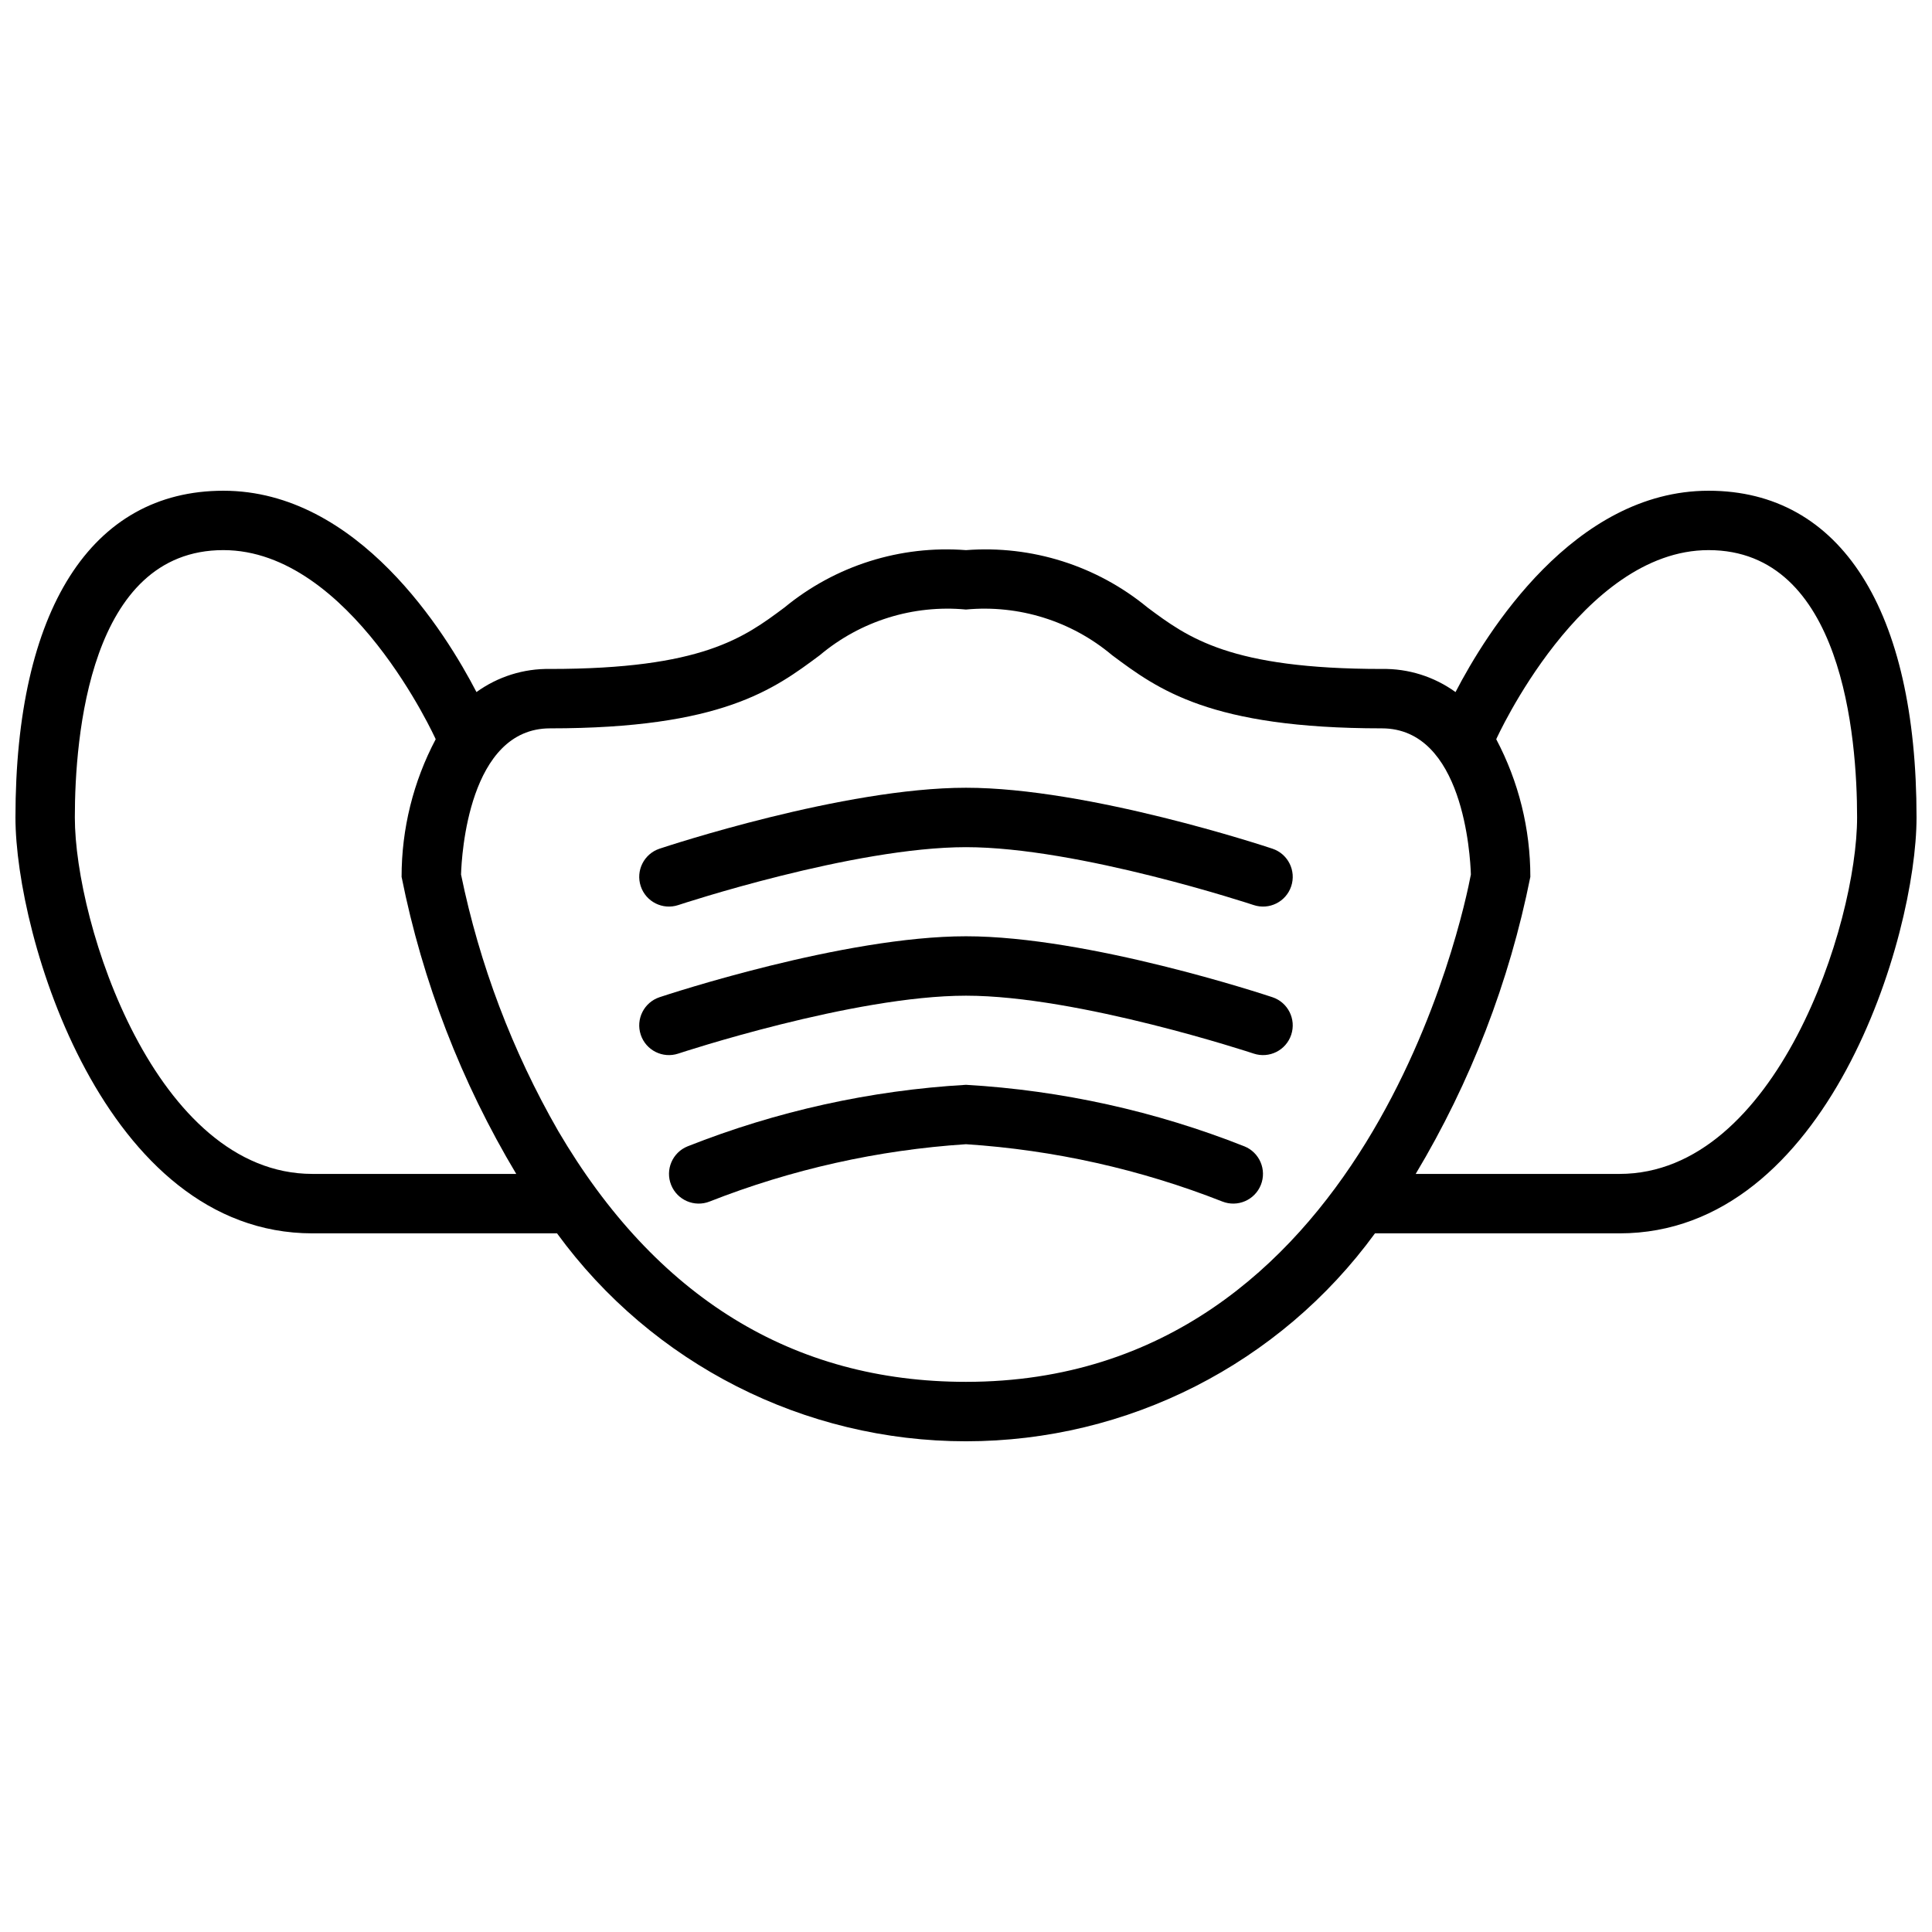
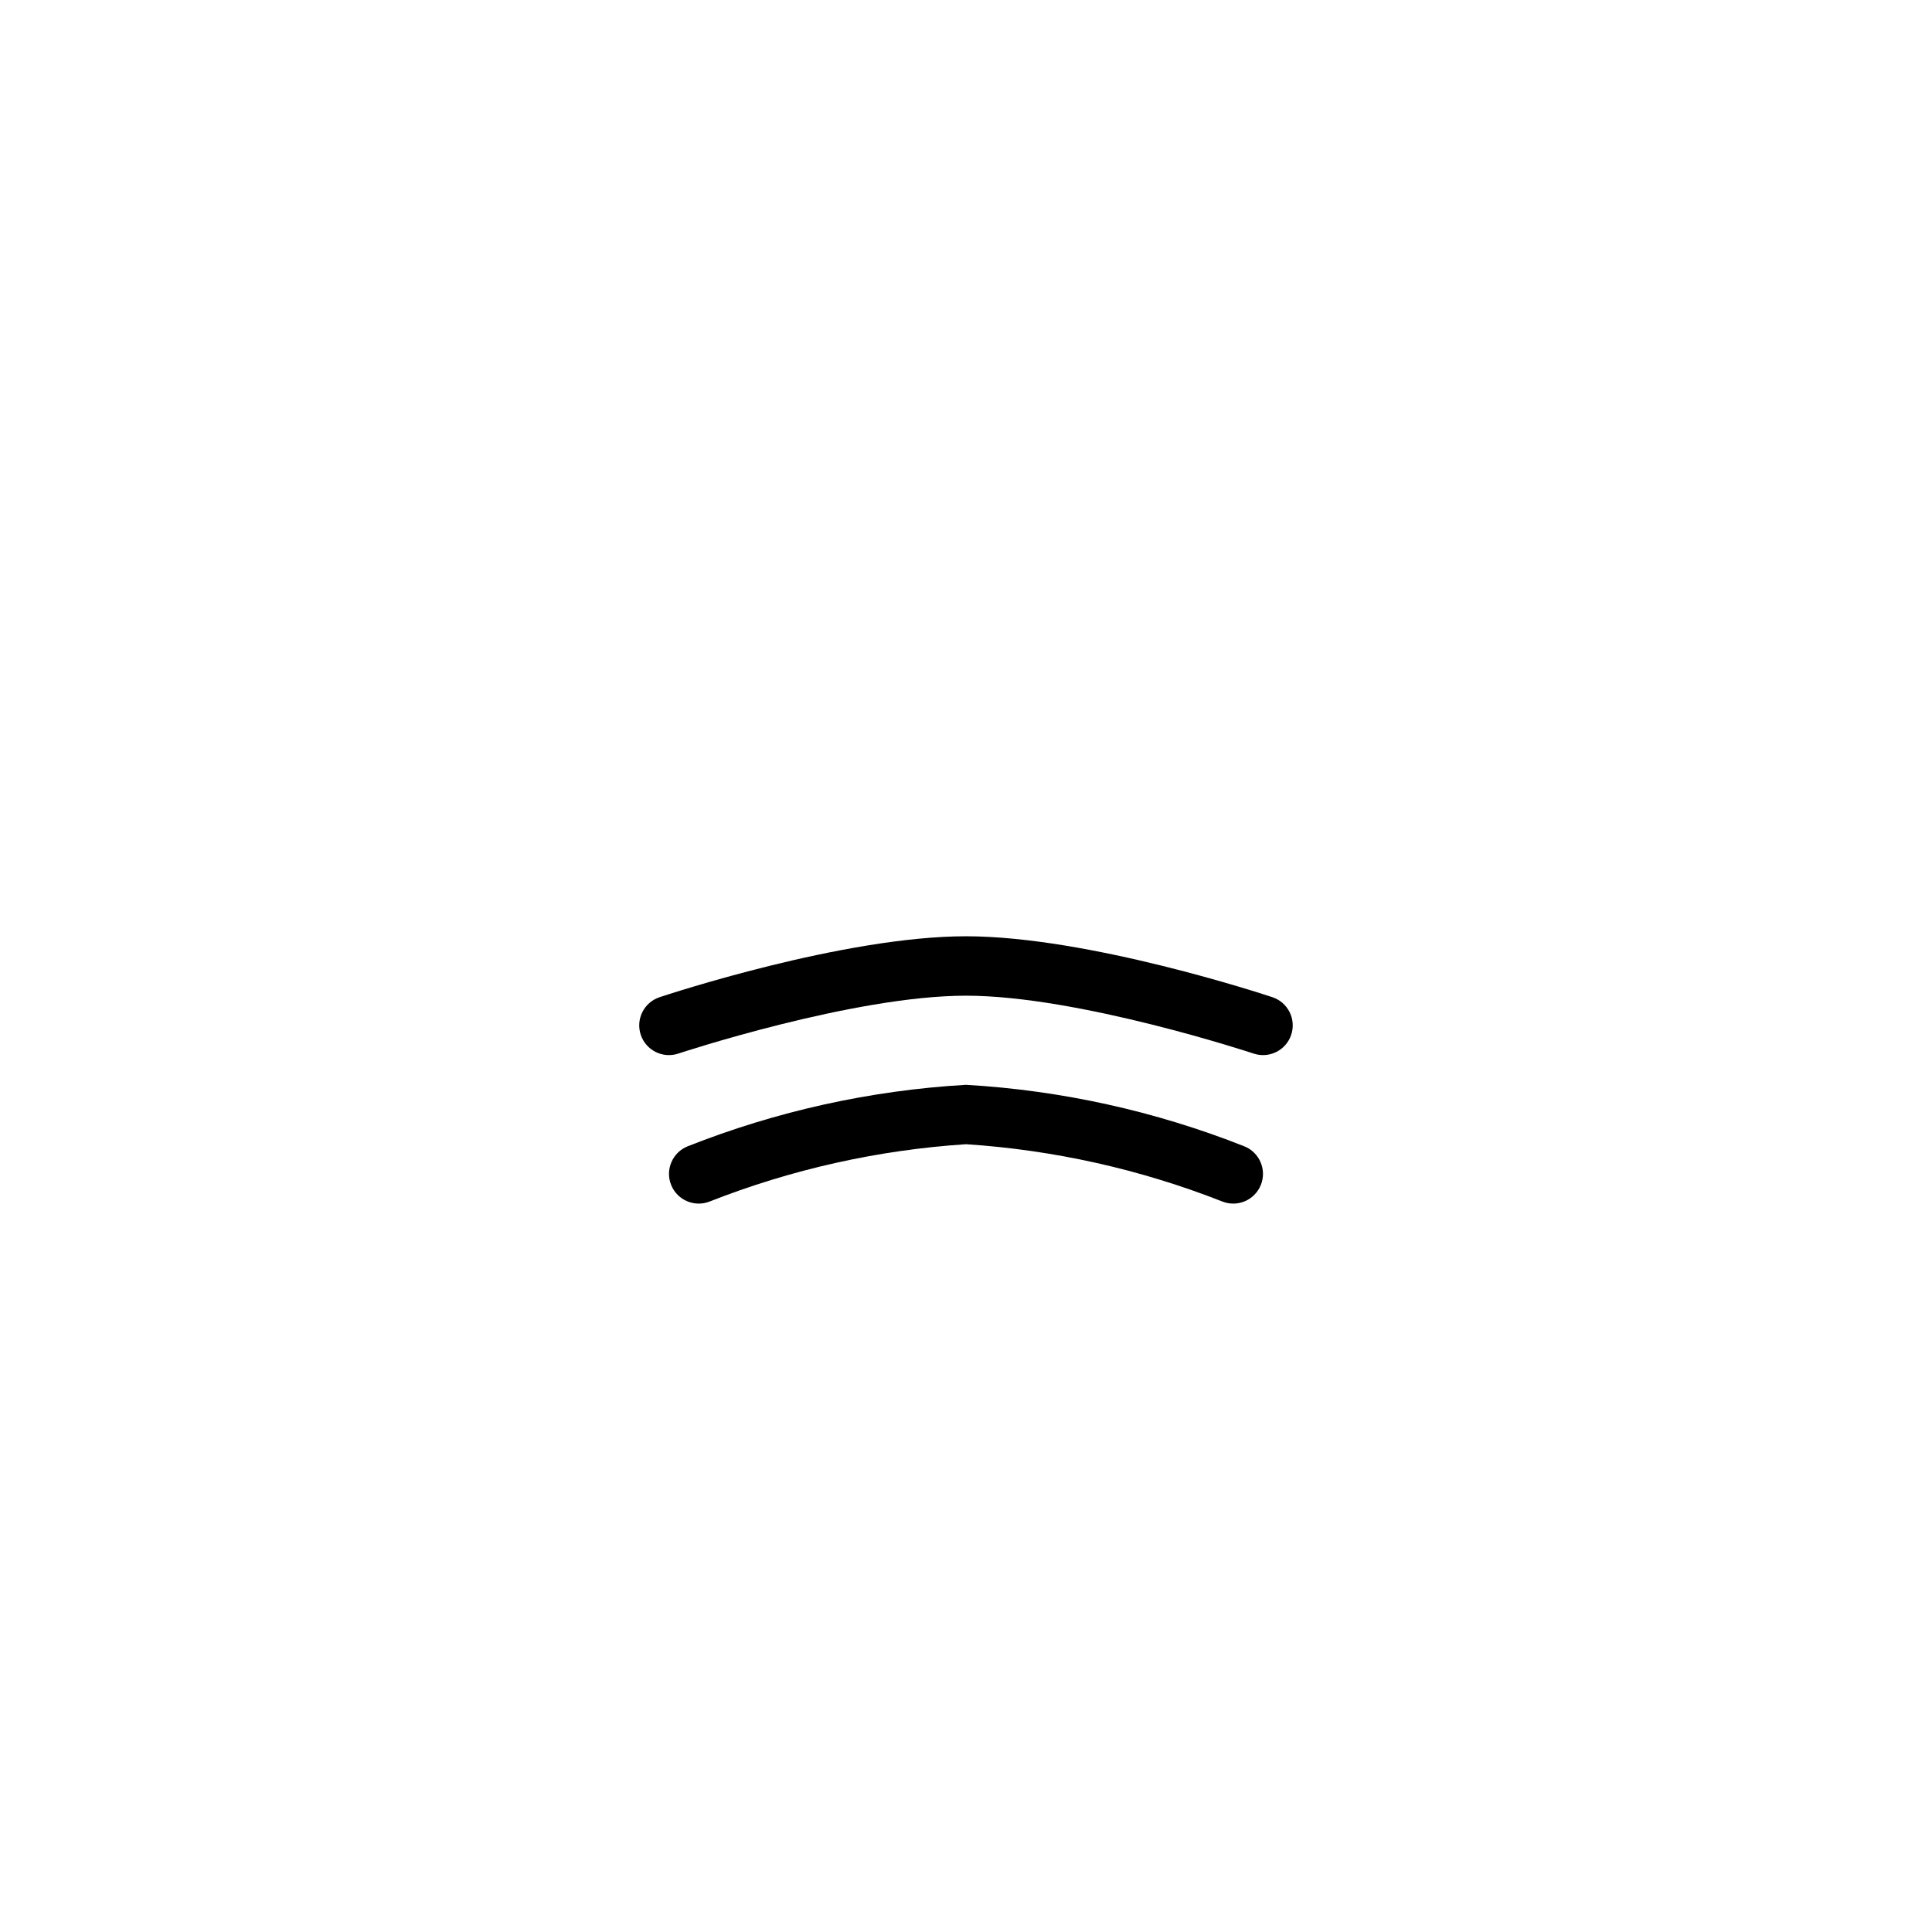
<svg xmlns="http://www.w3.org/2000/svg" width="800px" height="800px" version="1.1" viewBox="144 144 512 512">
  <defs>
    <clipPath id="a">
-       <path d="m148.09 274h503.81v252h-503.81z" />
-     </clipPath>
+       </clipPath>
  </defs>
  <g clip-path="url(#a)">
    <path d="m596.8 274.05c-35.727 0-58.996 37.781-67.07 53.355h-0.004c-5.672-4.102-12.52-6.254-19.52-6.125-40.246 0-51.352-8.277-62.09-16.277-13.469-11.102-30.715-16.551-48.117-15.211-17.406-1.34-34.652 4.109-48.121 15.211-10.734 8.004-21.84 16.277-62.09 16.277-6.996-0.129-13.848 2.023-19.52 6.125-8.074-15.574-31.344-53.355-67.07-53.355-35.02 0-55.105 31.562-55.105 86.594 0 31.367 23.418 110.21 78.719 110.21h64.805c25.25 34.625 65.527 55.102 108.38 55.102s83.129-20.477 108.38-55.102h64.805c55.305 0 78.719-78.84 78.719-110.21 0-55.035-20.082-86.594-55.102-86.594zm-369.99 181.05c-41.551 0-62.977-66.211-62.977-94.465 0-21.301 3.836-70.848 39.359-70.848 33.66 0 56.273 50.113 56.273 50.113-5.945 11.242-9.051 23.766-9.039 36.48 5.547 27.785 15.824 54.414 30.383 78.719zm173.18 55.105c-45.832 0-82.203-22.395-108.11-66.562h0.004c-12.125-21.117-20.801-44.035-25.703-67.887 0.156-5.098 2.027-38.734 23.598-38.734 45.473 0 59.297-10.305 71.496-19.398l0.004-0.004c10.762-9.051 24.707-13.406 38.711-12.086 14-1.32 27.945 3.035 38.711 12.086 12.199 9.098 26.023 19.402 71.496 19.402 21.57 0 23.441 33.637 23.602 38.734-1.941 10.285-27.699 134.45-133.81 134.45zm173.18-55.105h-53.996c14.559-24.305 24.836-50.934 30.383-78.719 0.012-12.715-3.094-25.238-9.039-36.48 0 0 22.613-50.113 56.273-50.113 35.523 0 39.359 49.547 39.359 70.848 0 28.254-21.426 94.465-62.977 94.465z" />
  </g>
-   <path d="m481.21 368.91c-1.98-0.656-48.82-16.148-81.211-16.148s-79.23 15.492-81.211 16.148c-4.125 1.375-6.356 5.832-4.981 9.957s5.832 6.356 9.957 4.981c0.461-0.156 46.41-15.34 76.234-15.34s75.773 15.188 76.234 15.34h-0.004c4.125 1.375 8.586-0.855 9.957-4.981 1.375-4.125-0.852-8.582-4.977-9.957z" />
  <path d="m481.21 408.27c-1.98-0.656-48.82-16.148-81.211-16.148s-79.23 15.492-81.211 16.148c-4.125 1.375-6.356 5.832-4.981 9.957s5.832 6.356 9.957 4.981c0.461-0.152 46.41-15.34 76.234-15.34s75.773 15.188 76.234 15.34h-0.004c4.125 1.375 8.586-0.855 9.957-4.981 1.375-4.125-0.852-8.582-4.977-9.957z" />
  <path d="m473.77 447.79c-23.566-9.328-48.473-14.836-73.773-16.305-25.305 1.469-50.207 6.977-73.773 16.305-4.027 1.621-5.981 6.195-4.367 10.223 1.609 4.031 6.18 5.996 10.211 4.398 21.723-8.539 44.637-13.66 67.93-15.184 23.289 1.523 46.203 6.644 67.926 15.184 4.035 1.598 8.602-0.367 10.215-4.398 1.609-4.027-0.344-8.602-4.367-10.223z" />
</svg>